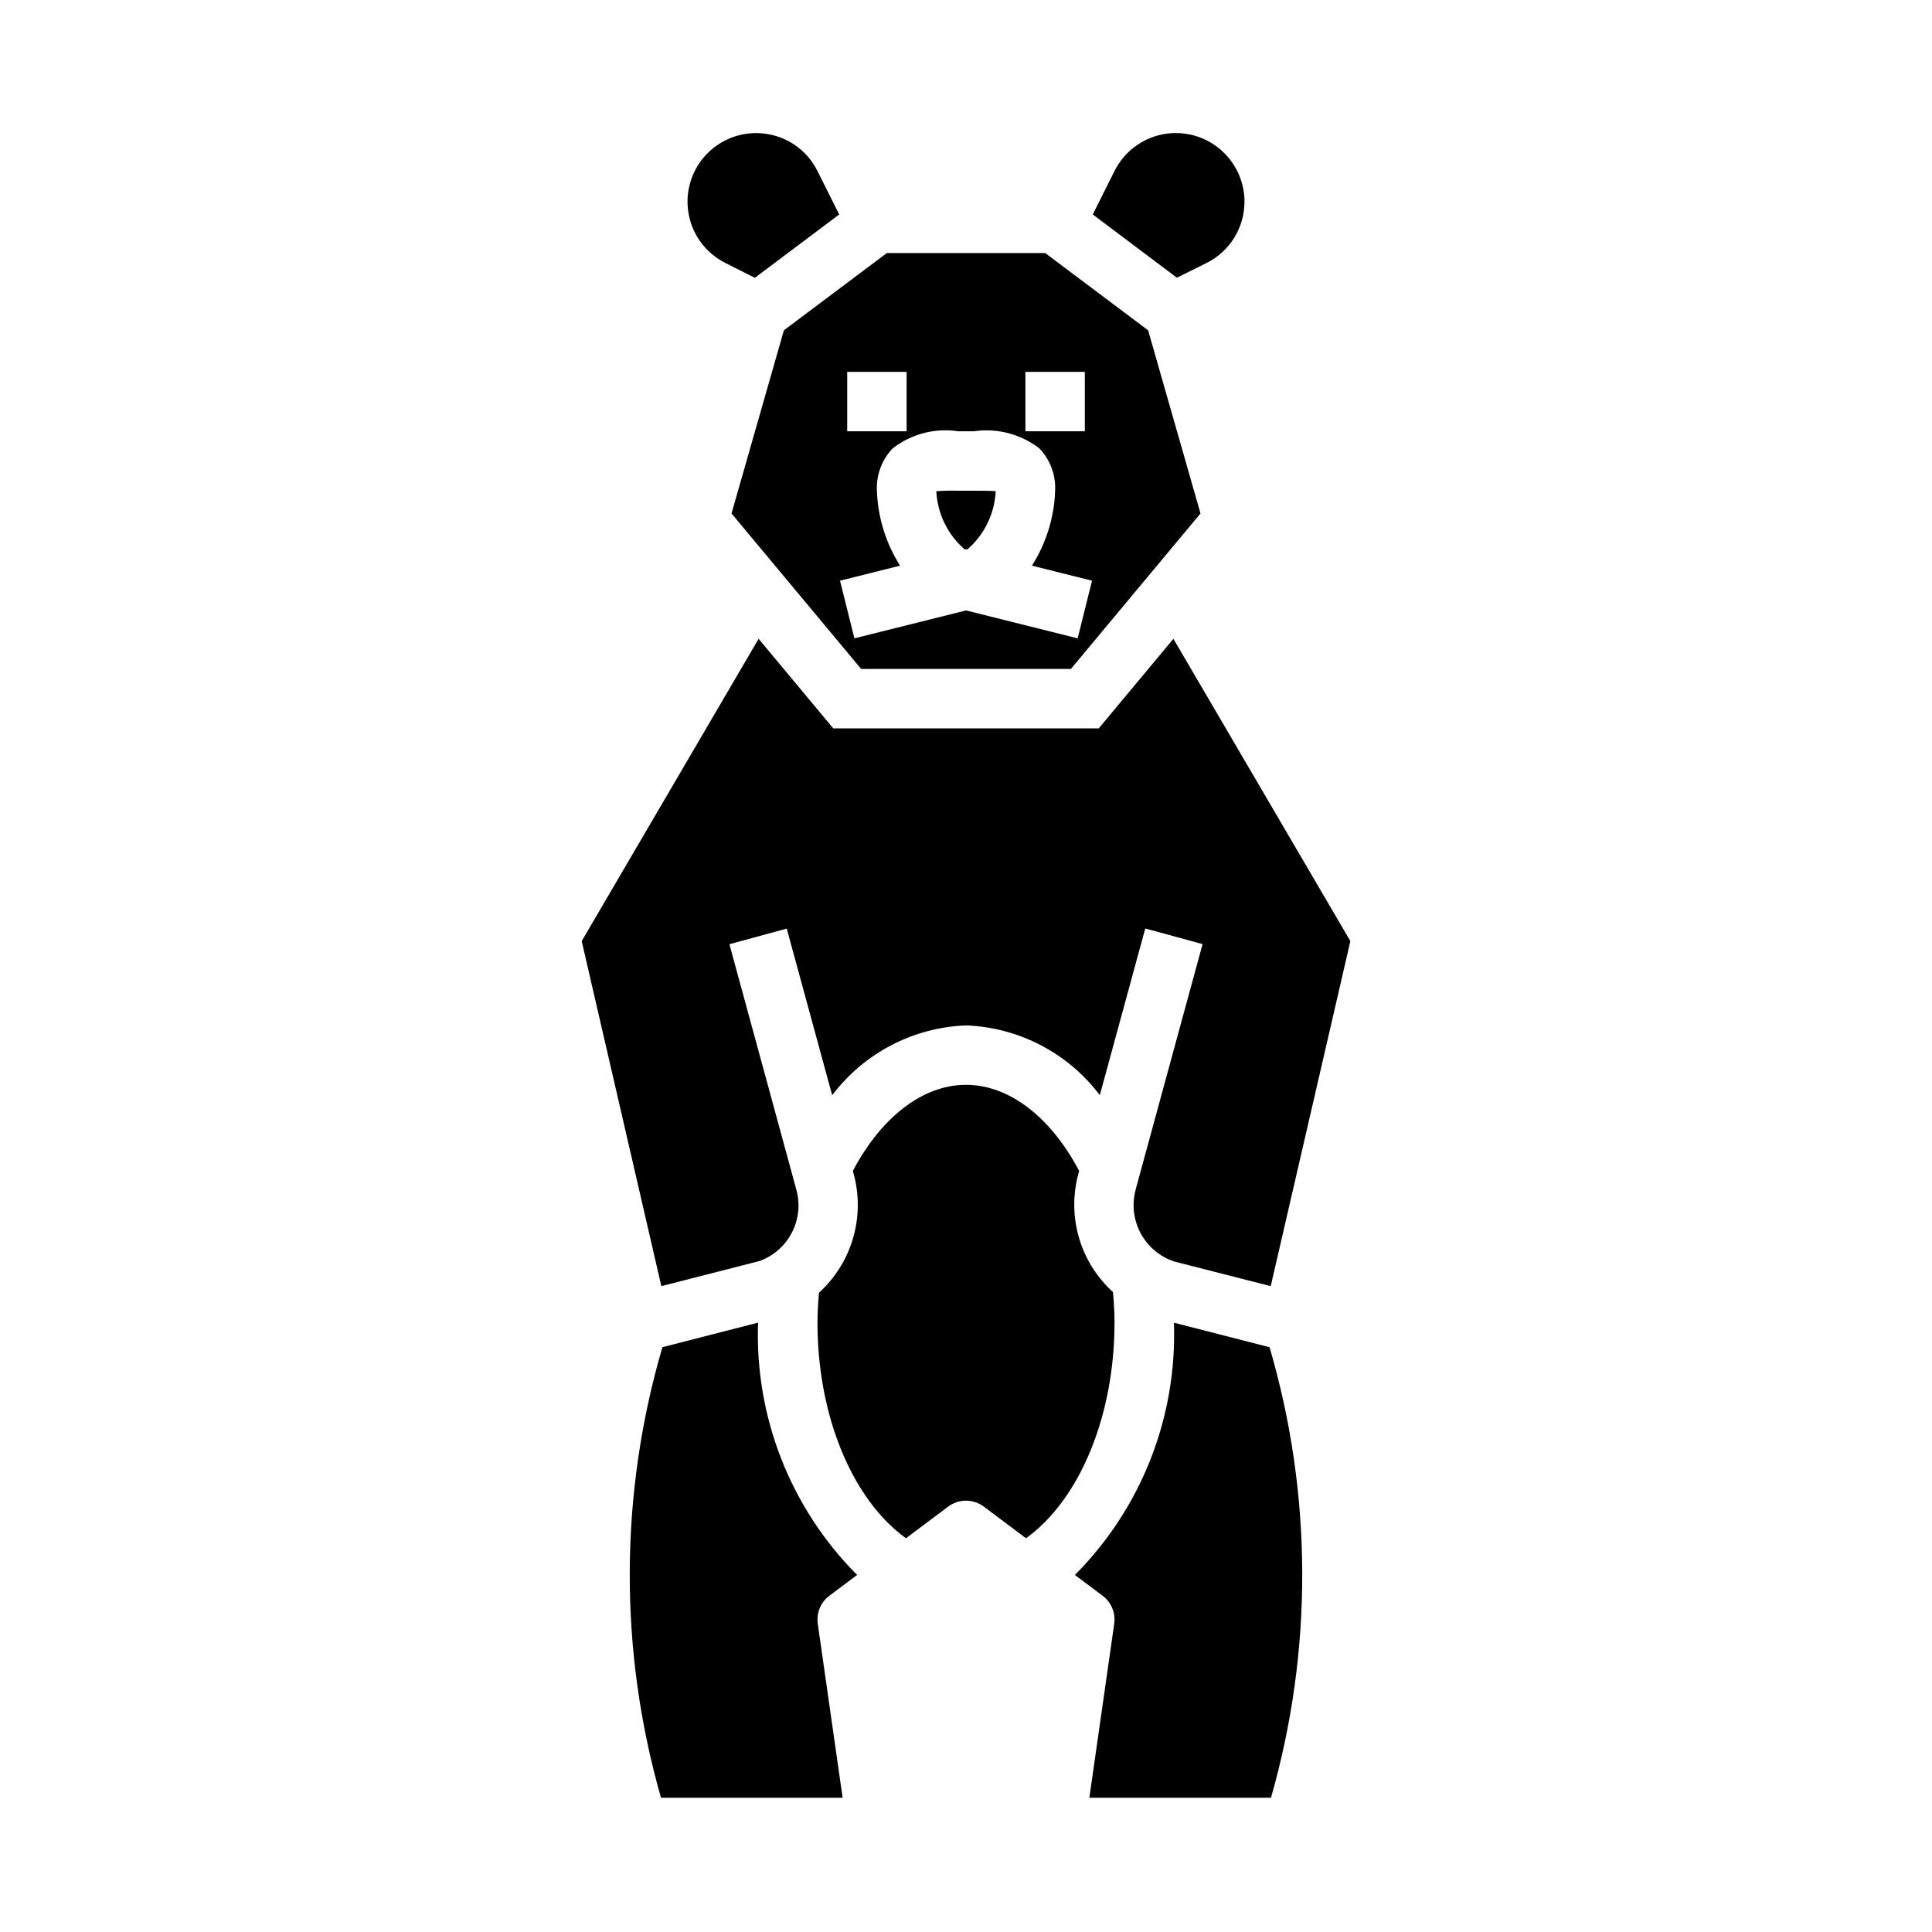
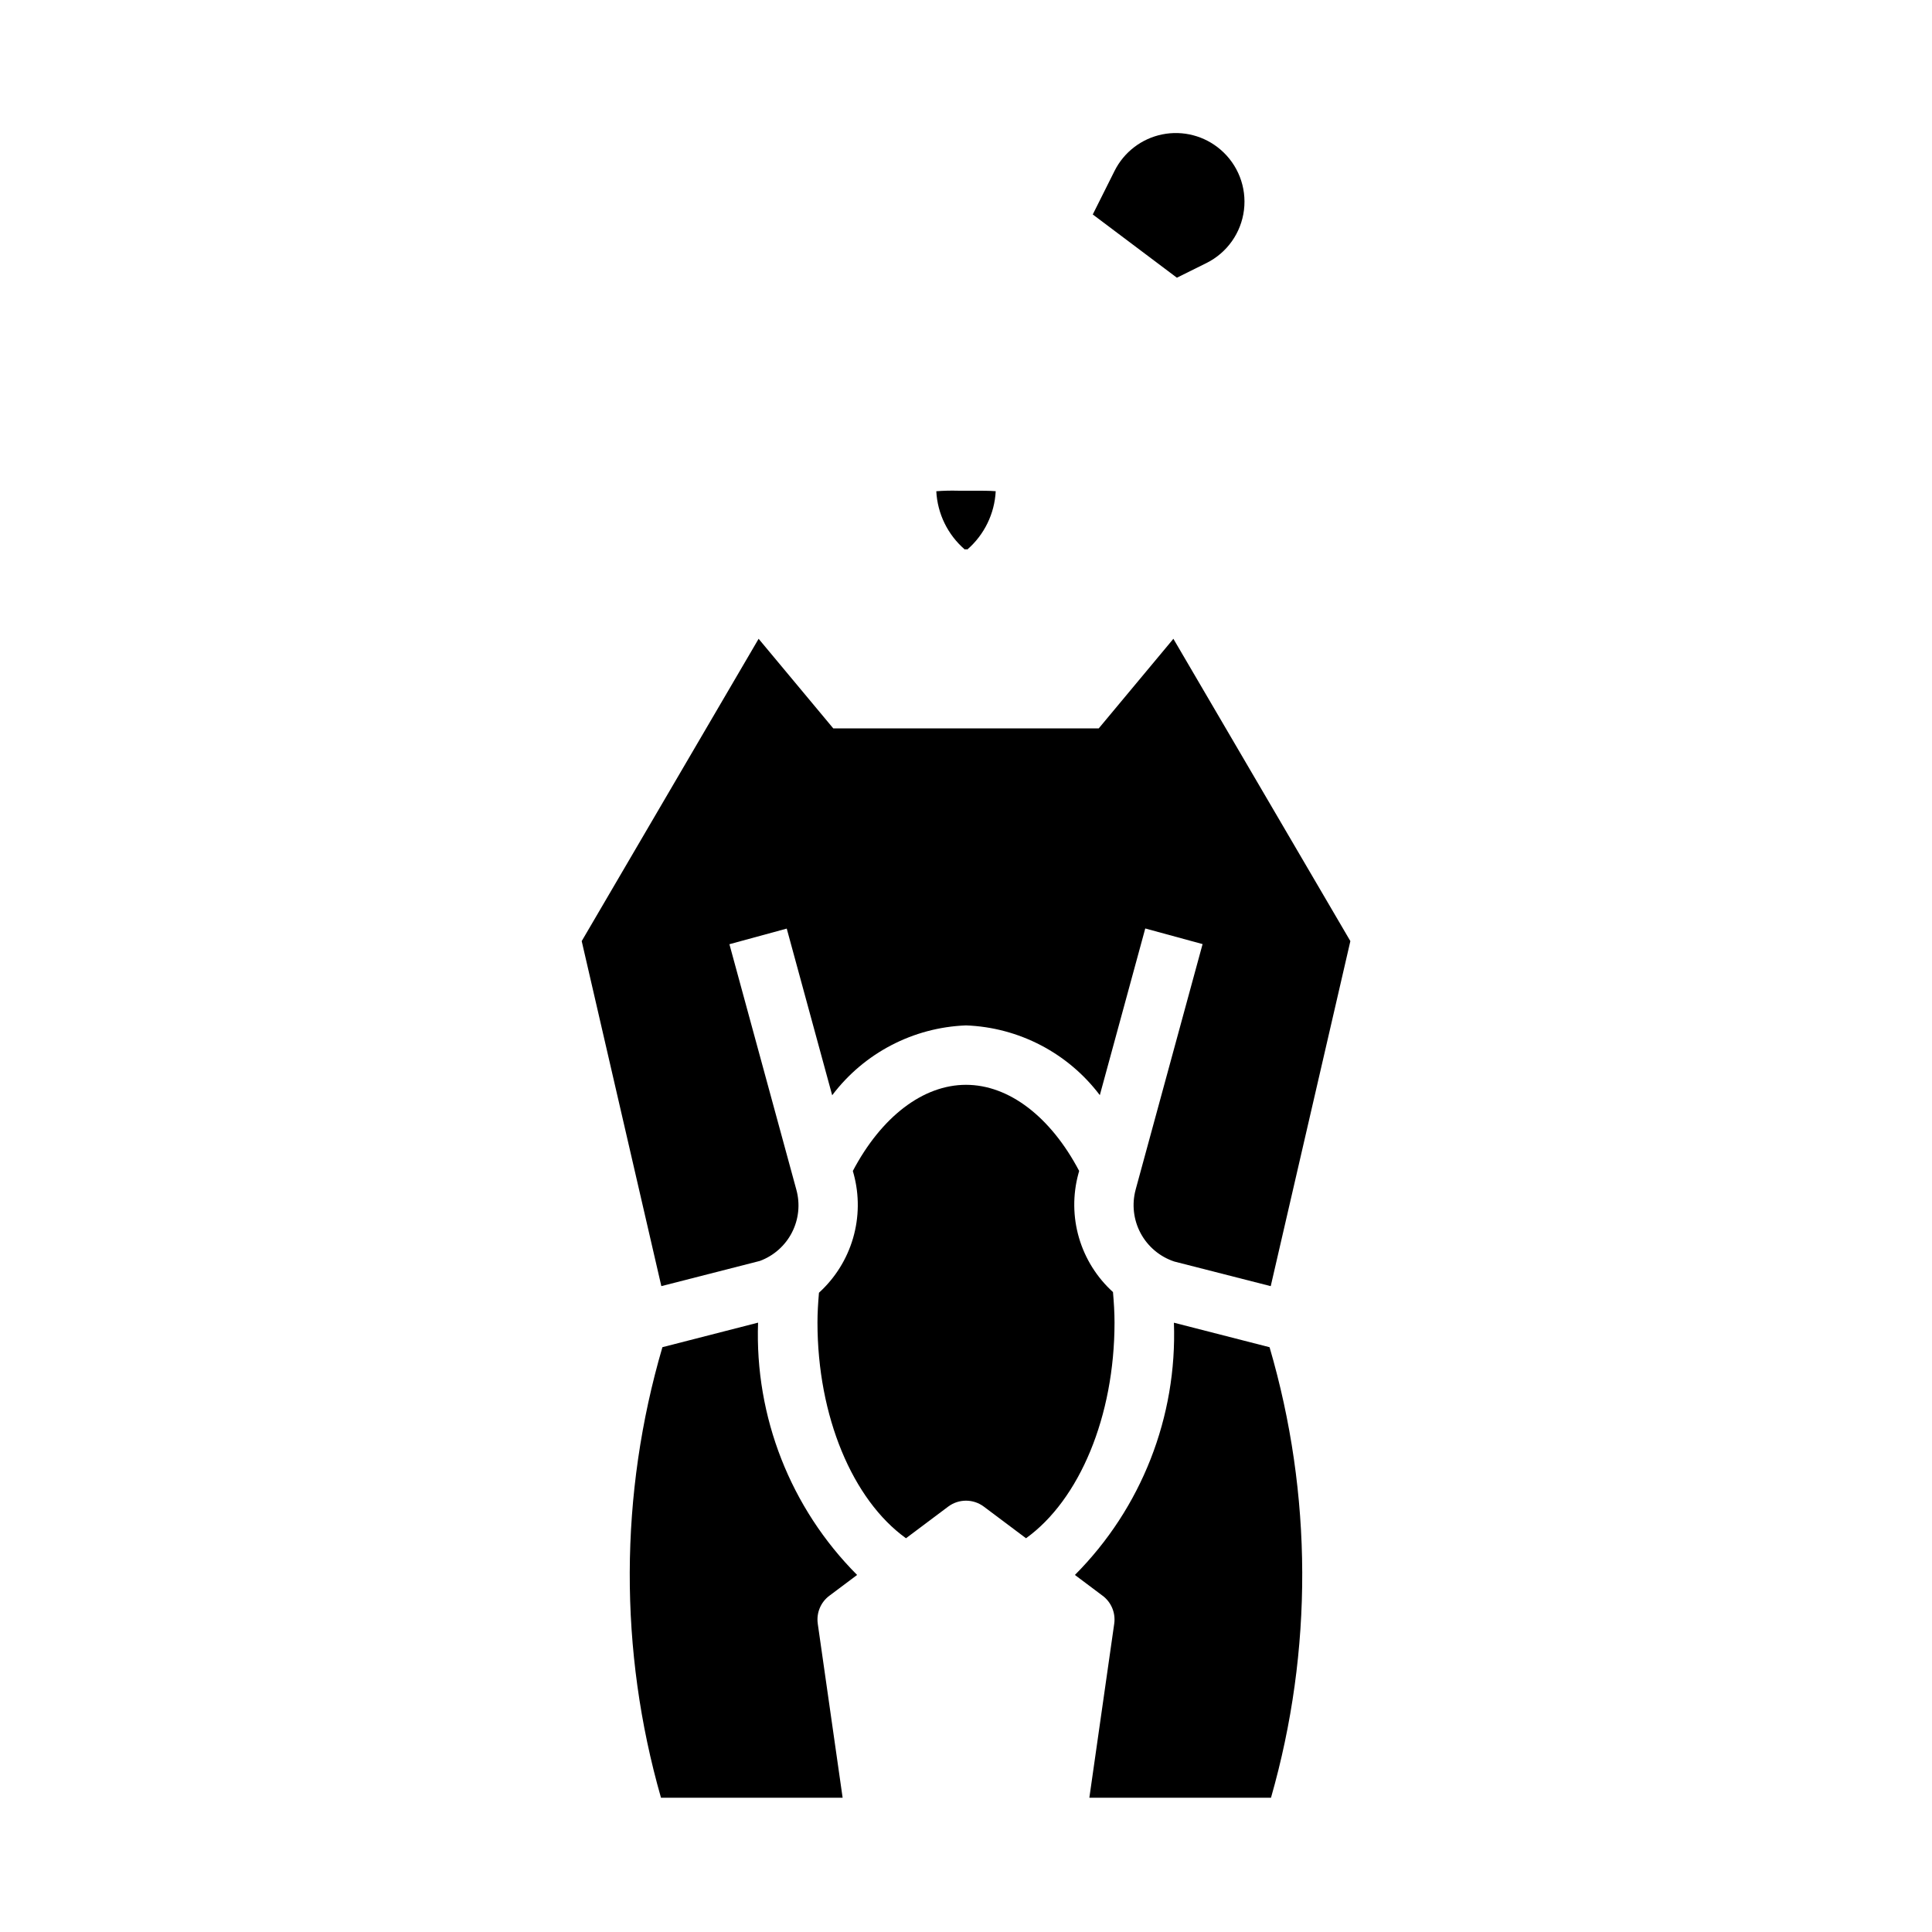
<svg xmlns="http://www.w3.org/2000/svg" fill="#000000" width="800px" height="800px" version="1.1" viewBox="144 144 512 512">
  <g>
-     <path d="m337.86 280.07 34.348 41.203h55.594l34.344-41.203-13.879-48.535-27.27-20.469h-41.988l-27.27 20.469zm77.887-37.516h15.742v15.742h-15.742zm-47.23 0h15.742v15.742h-15.742zm14.012 51.355c-3.781-5.957-5.898-12.816-6.141-19.867-0.203-4.156 1.305-8.211 4.18-11.219 4.938-3.836 11.234-5.473 17.414-4.527h4.047c6.18-0.922 12.465 0.715 17.41 4.535 2.871 3.008 4.383 7.059 4.18 11.211-0.238 7.051-2.359 13.91-6.141 19.867l15.918 3.984-3.809 15.273-29.582-7.394-29.582 7.391-3.809-15.273z" />
    <path d="m399.68 289.62 0.324-0.078 0.348 0.086h-0.004c4.508-3.914 7.223-9.492 7.527-15.453-1.48-0.133-3.938-0.133-5.731-0.133h-4.285c-1.91-0.051-3.824-0.004-5.731 0.141 0.305 5.961 3.031 11.539 7.551 15.438z" />
-     <path d="m336.23 213.69 7.809 3.938 22.359-16.793-5.766-11.516c-2.481-5.016-7.152-8.594-12.641-9.684-1.199-0.242-2.422-0.367-3.644-0.371-5.492 0.012-10.688 2.504-14.133 6.785-3.441 4.281-4.766 9.891-3.598 15.258 1.168 5.367 4.703 9.922 9.613 12.383z" />
    <path d="m463.76 213.69c5.445-2.723 9.164-7.988 9.906-14.031 0.742-6.039-1.59-12.051-6.215-16.008-4.246-3.652-9.941-5.141-15.434-4.035-5.488 1.109-10.16 4.688-12.66 9.703l-5.762 11.516 22.293 16.762z" />
    <path d="m345.37 478.16c3.688-1.363 6.727-4.062 8.516-7.562 1.793-3.5 2.203-7.543 1.152-11.332l-17.734-65.039 15.191-4.141 12.043 44.172c8.438-11.188 21.461-17.984 35.465-18.516 13.996 0.523 27.016 7.309 35.461 18.484l12.043-44.172 15.191 4.141-17.734 65.039h0.004c-1.059 3.887-0.59 8.031 1.312 11.582 1.906 3.547 5.098 6.234 8.918 7.5l25.559 6.527 21.105-91.441-46.906-80.121-0.363 0.449-19.41 23.293h-70.359l-19.414-23.293-0.363-0.449-46.887 80.121 21.105 91.434z" />
    <path d="m438.95 486.41c-4.266-3.867-7.379-8.836-9-14.359-1.617-5.527-1.68-11.391-0.18-16.949l0.219-0.789c-7.539-14.316-18.574-22.824-29.988-22.824s-22.449 8.508-29.992 22.828l0.219 0.789v-0.004c1.516 5.586 1.457 11.484-0.164 17.039-1.625 5.555-4.75 10.555-9.031 14.449-0.234 2.731-0.395 5.367-0.395 7.871 0 24.883 9.297 47.004 23.457 57.191l11.18-8.383c2.801-2.098 6.648-2.098 9.449 0l11.18 8.383c14.16-10.188 23.457-32.305 23.457-57.191 0-2.574-0.168-5.266-0.41-8.051z" />
    <path d="m455.1 494.53c0.887 24.953-8.613 49.156-26.238 66.848l7.344 5.512h0.004c2.301 1.723 3.477 4.566 3.07 7.414l-6.59 46.113h48.137c11.168-39.031 11.035-80.434-0.379-119.39z" />
    <path d="m363.79 566.89 7.352-5.512c-17.637-17.688-27.141-41.902-26.246-66.863l-25.348 6.504v-0.004c-11.414 38.965-11.547 80.367-0.379 119.4h48.137l-6.59-46.113h0.004c-0.41-2.848 0.766-5.691 3.07-7.414z" />
  </g>
</svg>